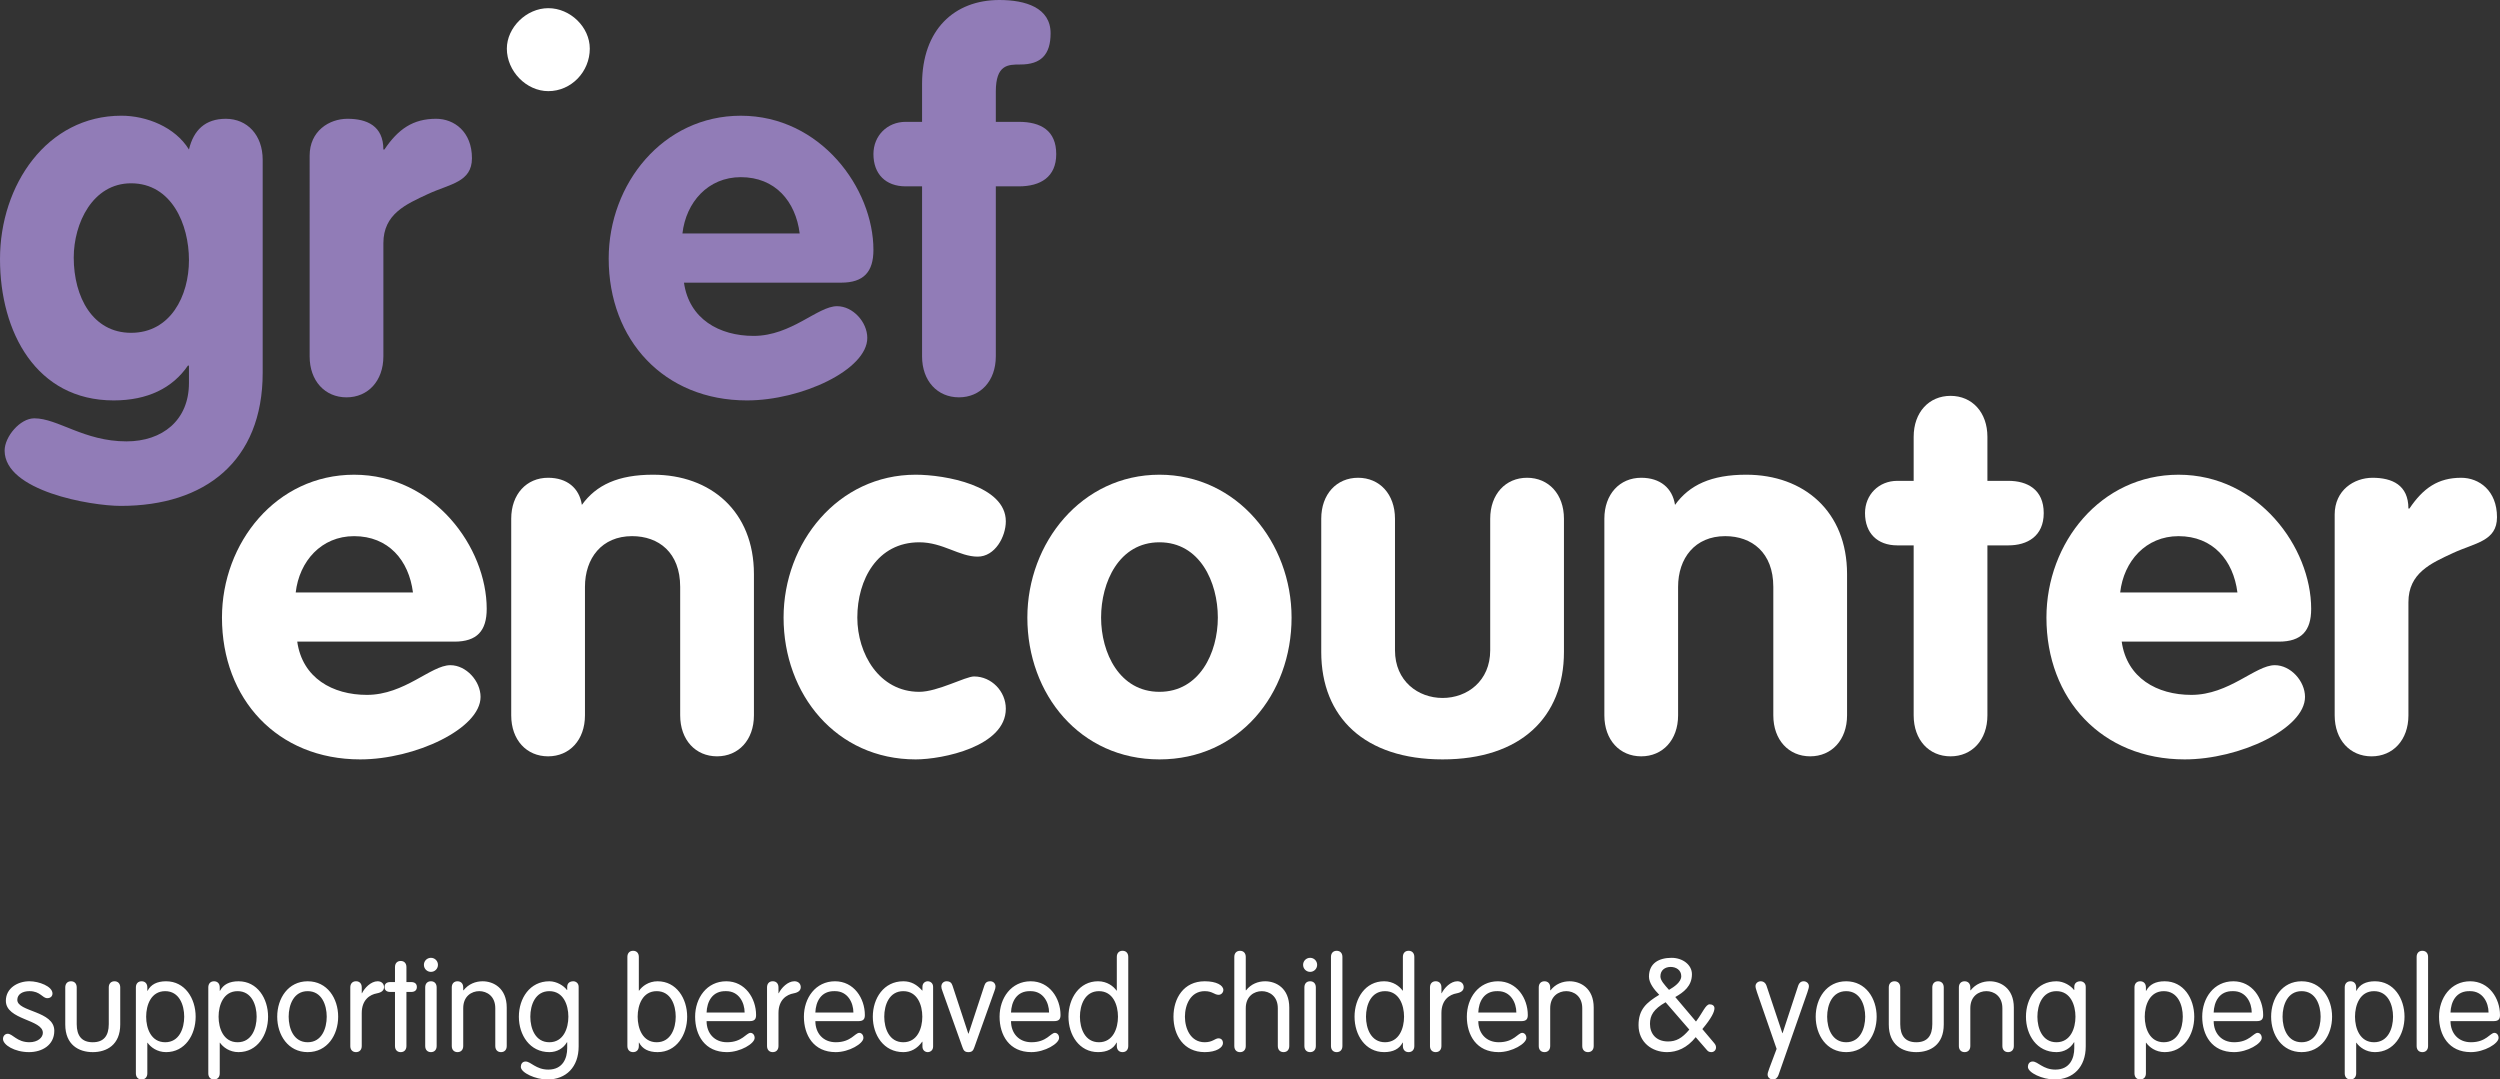
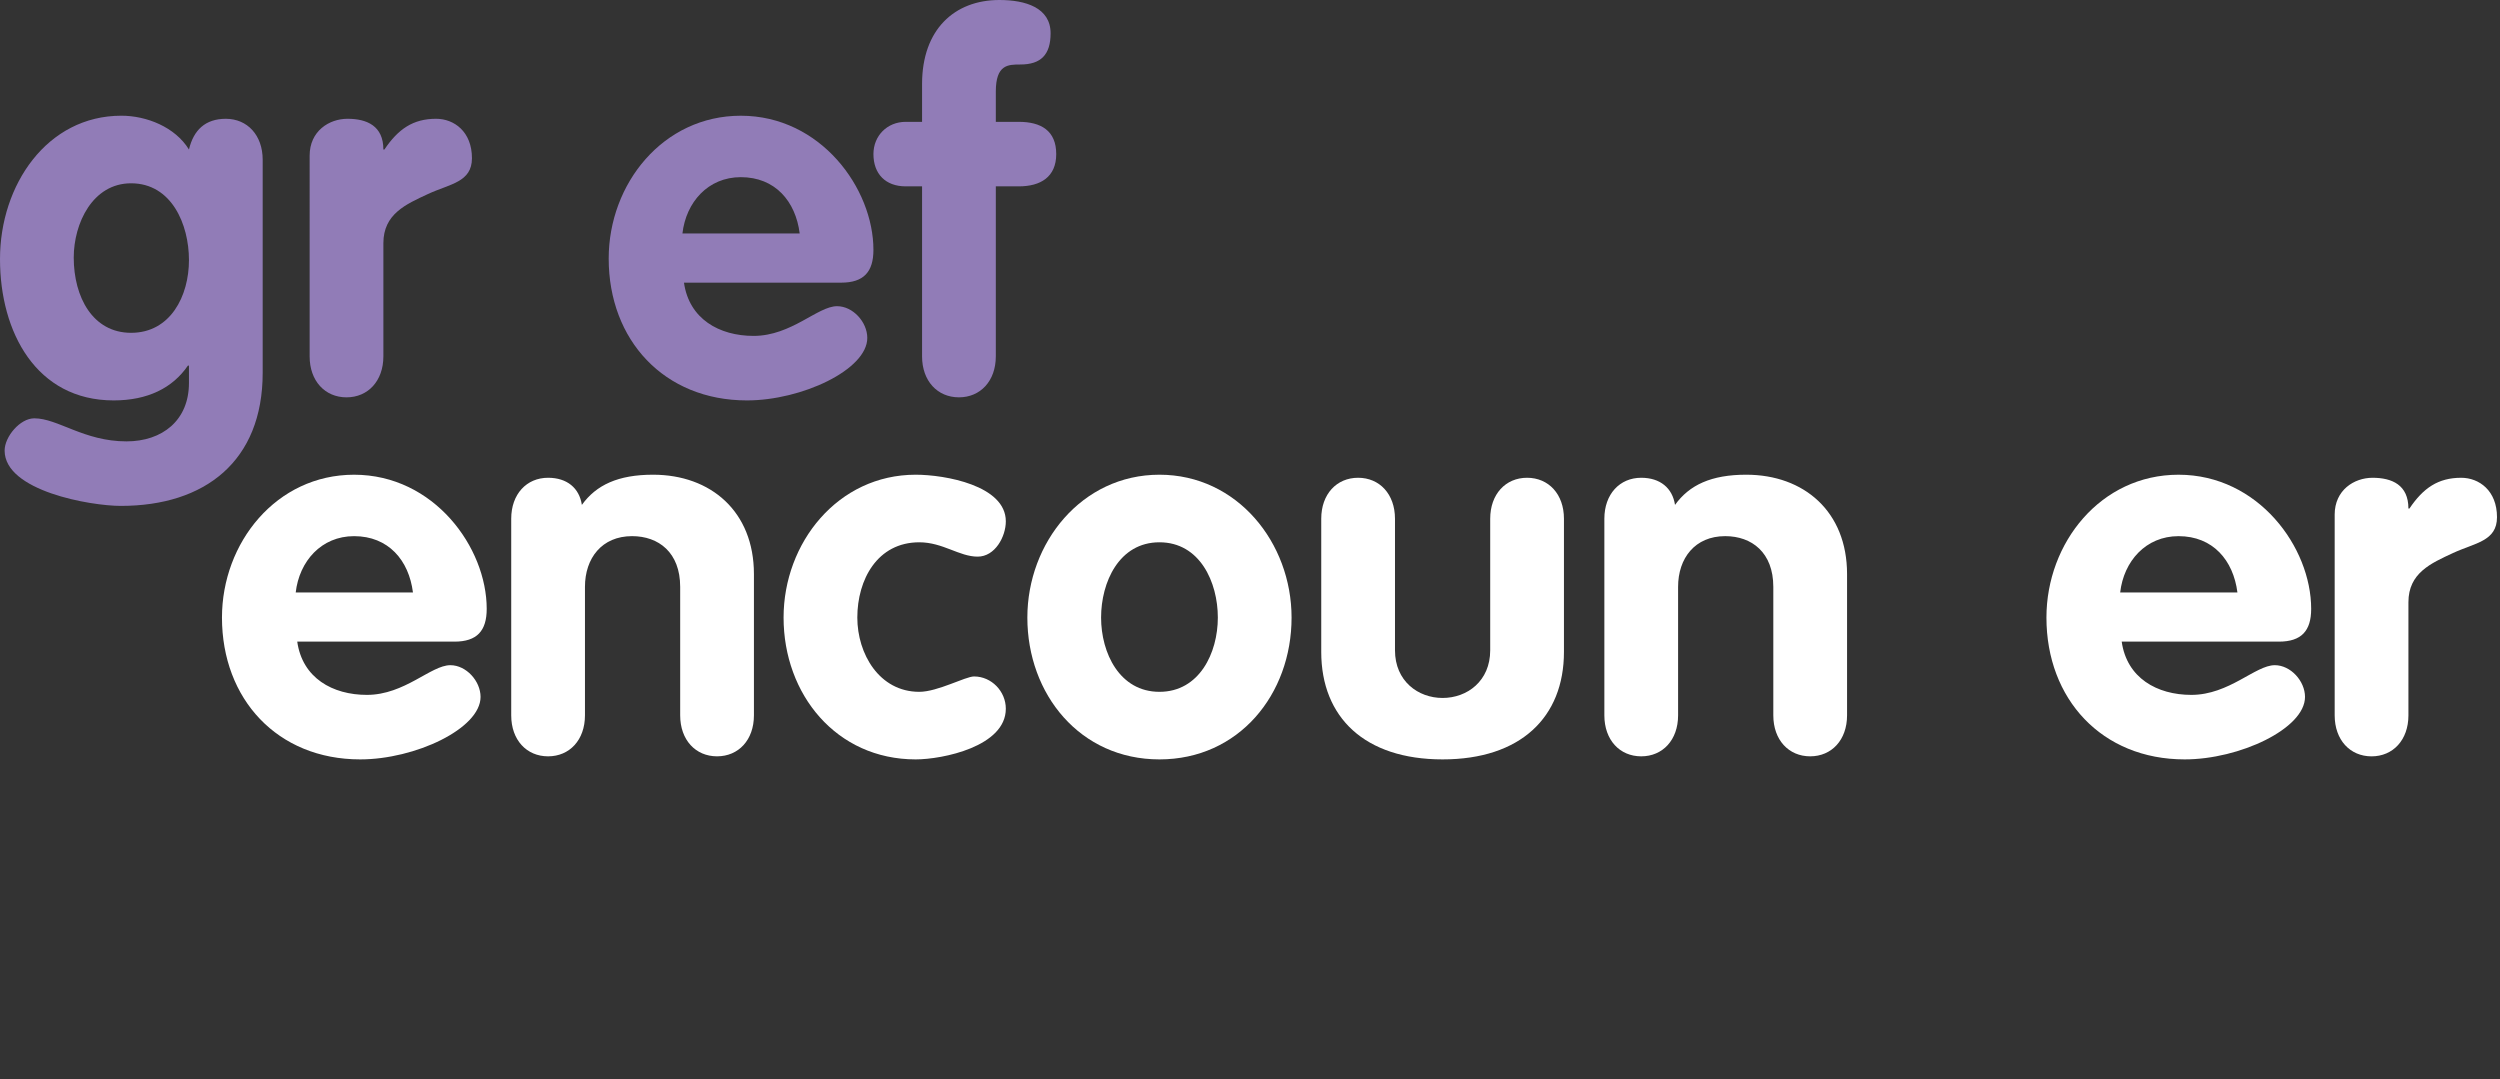
<svg xmlns="http://www.w3.org/2000/svg" version="1.2" baseProfile="tiny" id="Layer_1" x="0px" y="0px" width="240.289px" height="103.755px" viewBox="0 0 240.289 103.755" xml:space="preserve">
  <rect x="0" y="0" width="240.289" height="103.755" fill="#333333" stroke="none" />
-   <path fill="#FFFFFF" d="M235.531,97.32c0.037-1.015,0.525-2.104,1.891-2.055c1.215,0,1.766,1.103,1.766,2.055H235.531z   M239.675,98.146c0.476,0,0.613-0.2,0.613-0.587c0-1.604-1.051-3.243-2.867-3.243c-1.865,0-2.992,1.603-2.992,3.405  c0,1.766,0.927,3.405,3.056,3.405c1.302,0,2.666-0.825,2.666-1.364c0-0.313-0.2-0.488-0.4-0.488c-0.413,0-0.788,0.902-2.254,0.902  c-1.239,0-1.966-0.891-1.966-2.03H239.675z M233.376,91.975c0-0.363-0.213-0.589-0.55-0.589c-0.338,0-0.55,0.226-0.55,0.589v8.563  c0,0.363,0.212,0.589,0.55,0.589c0.337,0,0.55-0.226,0.55-0.589V91.975z M225.365,103.167c0,0.362,0.213,0.588,0.55,0.588  c0.338,0,0.55-0.226,0.55-0.588v-2.941h0.025c0.288,0.412,0.902,0.9,1.779,0.9c1.804,0,2.842-1.64,2.842-3.405  s-1.038-3.405-2.842-3.405c-0.877,0-1.465,0.313-1.779,0.913h-0.025v-0.325c0-0.362-0.212-0.588-0.55-0.588  c-0.337,0-0.55,0.226-0.55,0.588V103.167z M226.353,97.721c0-1.127,0.476-2.455,1.828-2.455s1.828,1.328,1.828,2.455  s-0.476,2.455-1.828,2.455S226.353,98.848,226.353,97.721 M219.39,97.721c0-1.127,0.477-2.455,1.83-2.455  c1.353,0,1.828,1.328,1.828,2.455s-0.476,2.455-1.828,2.455C219.867,100.176,219.39,98.848,219.39,97.721 M218.291,97.721  c0,1.766,1.051,3.405,2.93,3.405s2.929-1.64,2.929-3.405s-1.05-3.405-2.929-3.405S218.291,95.955,218.291,97.721 M212.767,97.32  c0.037-1.015,0.526-2.104,1.892-2.055c1.215,0,1.767,1.103,1.767,2.055H212.767z M216.913,98.146c0.476,0,0.612-0.2,0.612-0.587  c0-1.604-1.051-3.243-2.866-3.243c-1.866,0-2.992,1.603-2.992,3.405c0,1.766,0.925,3.405,3.056,3.405  c1.302,0,2.666-0.825,2.666-1.364c0-0.313-0.201-0.488-0.4-0.488c-0.413,0-0.788,0.902-2.254,0.902c-1.24,0-1.967-0.891-1.967-2.03  H216.913z M205.156,103.167c0,0.362,0.213,0.588,0.55,0.588c0.338,0,0.55-0.226,0.55-0.588v-2.941h0.026  c0.288,0.412,0.901,0.9,1.778,0.9c1.804,0,2.842-1.64,2.842-3.405s-1.038-3.405-2.842-3.405c-0.877,0-1.465,0.313-1.778,0.913  h-0.026v-0.325c0-0.362-0.212-0.588-0.55-0.588c-0.337,0-0.55,0.226-0.55,0.588V103.167z M206.144,97.721  c0-1.127,0.476-2.455,1.828-2.455c1.354,0,1.828,1.328,1.828,2.455s-0.475,2.455-1.828,2.455  C206.62,100.176,206.144,98.848,206.144,97.721 M195.826,97.721c0-1.127,0.477-2.455,1.829-2.455s1.829,1.328,1.829,2.455  s-0.477,2.455-1.829,2.455S195.826,98.848,195.826,97.721 M200.472,94.854c0-0.388-0.301-0.538-0.514-0.538  c-0.3,0-0.588,0.15-0.588,0.538v0.301h-0.025c-0.287-0.4-0.977-0.839-1.69-0.839c-1.879,0-2.929,1.64-2.929,3.405  s1.05,3.405,2.929,3.405c0.752,0,1.353-0.375,1.69-0.95h0.025v0.575c0,0.951-0.413,2.054-1.816,2.054  c-1.189,0-1.679-0.777-2.179-0.777c-0.35,0-0.462,0.289-0.462,0.515c0,0.563,1.413,1.213,2.553,1.213c1.805,0,3.006-1.2,3.006-3.18  V94.854z M188.278,100.537c0,0.363,0.212,0.589,0.55,0.589s0.55-0.226,0.55-0.589v-3.632c0-1.164,0.814-1.64,1.541-1.64  c0.728,0,1.541,0.476,1.541,1.64v3.632c0,0.363,0.212,0.589,0.55,0.589s0.551-0.226,0.551-0.589v-3.693  c0-1.878-1.289-2.528-2.315-2.528c-0.664,0-1.353,0.25-1.842,0.875l-0.025-0.024v-0.263c0-0.362-0.212-0.588-0.55-0.588  s-0.55,0.226-0.55,0.588V100.537z M181.542,98.473c0,1.953,1.3,2.653,2.642,2.653c1.34,0,2.641-0.7,2.641-2.653v-3.568  c0-0.363-0.213-0.589-0.55-0.589c-0.339,0-0.55,0.226-0.55,0.589v3.531c0,1.139-0.502,1.74-1.541,1.74  c-1.041,0-1.541-0.602-1.541-1.74v-3.531c0-0.363-0.213-0.589-0.551-0.589s-0.55,0.226-0.55,0.589V98.473z M175.618,97.721  c0-1.127,0.476-2.455,1.828-2.455s1.829,1.328,1.829,2.455s-0.477,2.455-1.829,2.455S175.618,98.848,175.618,97.721 M174.517,97.721  c0,1.766,1.051,3.405,2.929,3.405c1.879,0,2.93-1.64,2.93-3.405s-1.051-3.405-2.93-3.405  C175.568,94.315,174.517,95.955,174.517,97.721 M170.761,100.813l-0.701,1.866c-0.139,0.375-0.164,0.488-0.164,0.613  c0,0.275,0.25,0.463,0.5,0.463c0.277,0,0.451-0.175,0.539-0.413l2.779-7.949c0.125-0.376,0.15-0.488,0.15-0.614  c0-0.274-0.251-0.463-0.501-0.463c-0.274,0-0.451,0.175-0.526,0.413l-1.502,4.57h-0.025l-1.526-4.57  c-0.075-0.238-0.274-0.413-0.551-0.413c-0.25,0-0.5,0.188-0.5,0.463c0,0.126,0.024,0.238,0.149,0.614L170.761,100.813z   M158.589,98.409c0-0.813,0.338-1.413,1.502-2.077l2.279,2.629c-0.702,0.839-1.277,1.14-2.041,1.14  C159.153,100.101,158.589,99.337,158.589,98.409 M159.591,93.851c0-0.613,0.45-0.914,0.989-0.914c0.501,0,1.015,0.288,1.015,0.889  c0,0.564-0.677,1.027-1.178,1.315C159.978,94.652,159.591,94.227,159.591,93.851 M161.019,95.83  c0.802-0.451,1.602-1.053,1.602-2.191c0-0.914-0.9-1.577-1.952-1.577c-1.202,0-2.178,0.5-2.178,1.814  c0,0.601,0.487,1.227,0.987,1.74c-1.239,0.753-1.989,1.404-1.989,2.919c0,1.641,1.288,2.591,2.739,2.591  c0.953,0,1.93-0.4,2.756-1.438l1.076,1.238c0.113,0.138,0.238,0.2,0.427,0.2c0.25,0,0.45-0.188,0.45-0.45  c0-0.188-0.075-0.3-0.225-0.476l-1.09-1.29c0.901-1.075,1.164-1.664,1.164-2.003c0-0.25-0.213-0.376-0.463-0.376  c-0.376,0-0.664,0.777-1.24,1.554l-0.074,0.1L161.019,95.83z M147.898,100.537c0,0.363,0.212,0.589,0.55,0.589  c0.337,0,0.55-0.226,0.55-0.589v-3.632c0-1.164,0.814-1.64,1.541-1.64s1.541,0.476,1.541,1.64v3.632  c0,0.363,0.212,0.589,0.551,0.589c0.338,0,0.549-0.226,0.549-0.589v-3.693c0-1.878-1.287-2.528-2.314-2.528  c-0.664,0-1.354,0.25-1.842,0.875l-0.025-0.024v-0.263c0-0.362-0.213-0.588-0.55-0.588c-0.338,0-0.55,0.226-0.55,0.588V100.537z   M142.087,97.32c0.036-1.015,0.525-2.104,1.891-2.055c1.215,0,1.766,1.103,1.766,2.055H142.087z M146.232,98.146  c0.475,0,0.613-0.2,0.613-0.587c0-1.604-1.052-3.243-2.867-3.243c-1.866,0-2.992,1.603-2.992,3.405c0,1.766,0.926,3.405,3.055,3.405  c1.303,0,2.666-0.825,2.666-1.364c0-0.313-0.199-0.488-0.4-0.488c-0.412,0-0.787,0.902-2.254,0.902c-1.24,0-1.965-0.891-1.965-2.03  H146.232z M137.443,100.537c0,0.363,0.212,0.589,0.55,0.589s0.55-0.226,0.55-0.589v-3.166c0-1.291,0.803-1.779,1.453-1.893  c0.463-0.088,0.688-0.288,0.688-0.6c0-0.313-0.225-0.563-0.612-0.563c-0.64,0-1.252,0.638-1.503,1.15h-0.025v-0.563  c0-0.362-0.212-0.588-0.55-0.588s-0.55,0.226-0.55,0.588V100.537z M134.839,100.537c0,0.363,0.211,0.589,0.549,0.589  s0.551-0.226,0.551-0.589v-8.563c0-0.363-0.213-0.589-0.551-0.589s-0.549,0.226-0.549,0.589v3.241h-0.025  c-0.289-0.412-0.902-0.9-1.779-0.9c-1.804,0-2.842,1.64-2.842,3.405s1.038,3.405,2.842,3.405c0.877,0,1.465-0.313,1.779-0.913h0.025  V100.537z M134.951,97.721c0,1.127-0.477,2.455-1.829,2.455s-1.829-1.328-1.829-2.455s0.477-2.455,1.829-2.455  S134.951,96.594,134.951,97.721 M129.027,91.975c0-0.363-0.212-0.589-0.551-0.589c-0.336,0-0.549,0.226-0.549,0.589v8.563  c0,0.363,0.213,0.589,0.549,0.589c0.339,0,0.551-0.226,0.551-0.589V91.975z M125.248,92.737c0,0.375,0.301,0.675,0.676,0.675  s0.674-0.3,0.674-0.675c0-0.376-0.299-0.676-0.674-0.676S125.248,92.361,125.248,92.737 M126.472,94.903  c0-0.362-0.213-0.588-0.549-0.588c-0.339,0-0.551,0.226-0.551,0.588v5.634c0,0.363,0.212,0.589,0.551,0.589  c0.336,0,0.549-0.226,0.549-0.589V94.903z M122.818,100.537c0,0.363,0.213,0.589,0.551,0.589c0.337,0,0.55-0.226,0.55-0.589v-3.693  c0-1.878-1.288-2.528-2.316-2.528c-0.664,0-1.353,0.25-1.841,0.875l-0.025-0.024v-3.191c0-0.363-0.213-0.589-0.55-0.589  c-0.338,0-0.551,0.226-0.551,0.589v8.563c0,0.363,0.213,0.589,0.551,0.589c0.337,0,0.55-0.226,0.55-0.589v-3.632  c0-1.164,0.814-1.64,1.541-1.64c0.726,0,1.54,0.476,1.54,1.64V100.537z M112.789,97.721c0,1.766,0.976,3.405,3.004,3.405  c1.139,0,1.753-0.45,1.753-0.863c0-0.3-0.176-0.463-0.426-0.463c-0.351,0-0.551,0.376-1.327,0.376c-1.365,0-1.903-1.328-1.903-2.455  s0.538-2.455,1.903-2.455c0.751,0,0.914,0.351,1.34,0.351c0.262,0,0.45-0.237,0.45-0.463c0-0.45-0.663-0.838-1.79-0.838  C113.765,94.315,112.789,95.955,112.789,97.721 M107.343,100.537c0,0.363,0.212,0.589,0.55,0.589c0.337,0,0.55-0.226,0.55-0.589  v-8.563c0-0.363-0.213-0.589-0.55-0.589c-0.338,0-0.55,0.226-0.55,0.589v3.241h-0.025c-0.289-0.412-0.902-0.9-1.779-0.9  c-1.804,0-2.842,1.64-2.842,3.405s1.038,3.405,2.842,3.405c0.877,0,1.465-0.313,1.779-0.913h0.025V100.537z M107.455,97.721  c0,1.127-0.476,2.455-1.829,2.455c-1.352,0-1.828-1.328-1.828-2.455s0.476-2.455,1.828-2.455  C106.979,95.266,107.455,96.594,107.455,97.721 M97.174,97.32c0.038-1.015,0.526-2.104,1.892-2.055c1.215,0,1.766,1.103,1.766,2.055  H97.174z M101.319,98.146c0.476,0,0.613-0.2,0.613-0.587c0-1.604-1.05-3.243-2.866-3.243c-1.867,0-2.992,1.603-2.992,3.405  c0,1.766,0.925,3.405,3.054,3.405c1.303,0,2.667-0.825,2.667-1.364c0-0.313-0.201-0.488-0.401-0.488  c-0.412,0-0.788,0.902-2.253,0.902c-1.24,0-1.967-0.891-1.967-2.03H101.319z M92.505,100.649c0.112,0.326,0.225,0.477,0.575,0.477  c0.351,0,0.464-0.15,0.576-0.477l1.915-5.37c0.076-0.199,0.113-0.324,0.113-0.451c0-0.324-0.238-0.513-0.501-0.513  c-0.363,0-0.488,0.175-0.575,0.426l-1.515,4.606h-0.025l-1.515-4.606c-0.087-0.251-0.212-0.426-0.575-0.426  c-0.263,0-0.501,0.188-0.501,0.513c0,0.127,0.037,0.252,0.113,0.451L92.505,100.649z M84.991,97.721  c0-1.127,0.476-2.455,1.829-2.455s1.829,1.328,1.829,2.455s-0.476,2.455-1.829,2.455S84.991,98.848,84.991,97.721 M89.686,94.854  c0-0.388-0.3-0.538-0.512-0.538c-0.225,0-0.513,0.15-0.513,0.538v0.35h-0.025c-0.513-0.563-1.052-0.888-1.816-0.888  c-1.879,0-2.929,1.64-2.929,3.405s1.05,3.405,2.929,3.405c0.714,0,1.34-0.325,1.816-1h0.025v0.463c0,0.387,0.288,0.537,0.513,0.537  c0.212,0,0.512-0.15,0.512-0.537V94.854z M78.368,97.32c0.037-1.015,0.526-2.104,1.891-2.055c1.215,0,1.766,1.103,1.766,2.055  H78.368z M82.513,98.146c0.475,0,0.613-0.2,0.613-0.587c0-1.604-1.051-3.243-2.867-3.243c-1.866,0-2.992,1.603-2.992,3.405  c0,1.766,0.926,3.405,3.055,3.405c1.302,0,2.666-0.825,2.666-1.364c0-0.313-0.2-0.488-0.4-0.488c-0.413,0-0.788,0.902-2.254,0.902  c-1.24,0-1.966-0.891-1.966-2.03H82.513z M73.724,100.537c0,0.363,0.212,0.589,0.55,0.589c0.338,0,0.55-0.226,0.55-0.589v-3.166  c0-1.291,0.802-1.779,1.453-1.893c0.463-0.088,0.688-0.288,0.688-0.6c0-0.313-0.225-0.563-0.613-0.563  c-0.639,0-1.252,0.638-1.503,1.15h-0.025v-0.563c0-0.362-0.212-0.588-0.55-0.588c-0.338,0-0.55,0.226-0.55,0.588V100.537z   M67.913,97.32c0.037-1.015,0.526-2.104,1.891-2.055c1.215,0,1.766,1.103,1.766,2.055H67.913z M72.058,98.146  c0.475,0,0.613-0.2,0.613-0.587c0-1.604-1.051-3.243-2.867-3.243c-1.866,0-2.992,1.603-2.992,3.405c0,1.766,0.926,3.405,3.055,3.405  c1.303,0,2.666-0.825,2.666-1.364c0-0.313-0.2-0.488-0.4-0.488c-0.413,0-0.788,0.902-2.254,0.902c-1.24,0-1.966-0.891-1.966-2.03  H72.058z M60.301,100.537c0,0.363,0.213,0.589,0.551,0.589c0.337,0,0.55-0.226,0.55-0.589v-0.324h0.025  c0.313,0.601,0.902,0.913,1.779,0.913c1.803,0,2.841-1.64,2.841-3.405s-1.038-3.405-2.841-3.405c-0.877,0-1.491,0.488-1.779,0.9  h-0.025v-3.241c0-0.363-0.213-0.589-0.55-0.589c-0.338,0-0.551,0.226-0.551,0.589V100.537z M61.289,97.721  c0-1.127,0.476-2.455,1.829-2.455s1.829,1.328,1.829,2.455s-0.476,2.455-1.829,2.455S61.289,98.848,61.289,97.721 M50.972,97.721  c0-1.127,0.476-2.455,1.829-2.455c1.352,0,1.828,1.328,1.828,2.455s-0.476,2.455-1.828,2.455  C51.448,100.176,50.972,98.848,50.972,97.721 M55.617,94.854c0-0.388-0.3-0.538-0.513-0.538c-0.3,0-0.587,0.15-0.587,0.538v0.301  h-0.025c-0.288-0.4-0.977-0.839-1.691-0.839c-1.879,0-2.93,1.64-2.93,3.405s1.051,3.405,2.93,3.405c0.751,0,1.352-0.375,1.691-0.95  h0.025v0.575c0,0.951-0.414,2.054-1.817,2.054c-1.19,0-1.678-0.777-2.178-0.777c-0.351,0-0.463,0.289-0.463,0.515  c0,0.563,1.414,1.213,2.554,1.213c1.804,0,3.004-1.2,3.004-3.18V94.854z M43.423,100.537c0,0.363,0.213,0.589,0.55,0.589  c0.338,0,0.55-0.226,0.55-0.589v-3.632c0-1.164,0.815-1.64,1.541-1.64c0.727,0,1.541,0.476,1.541,1.64v3.632  c0,0.363,0.213,0.589,0.55,0.589c0.338,0,0.55-0.226,0.55-0.589v-3.693c0-1.878-1.288-2.528-2.315-2.528  c-0.664,0-1.353,0.25-1.842,0.875l-0.025-0.024v-0.263c0-0.362-0.212-0.588-0.55-0.588c-0.337,0-0.55,0.226-0.55,0.588V100.537z   M40.744,92.737c0,0.375,0.3,0.675,0.675,0.675s0.675-0.3,0.675-0.675c0-0.376-0.3-0.676-0.675-0.676S40.744,92.361,40.744,92.737   M41.969,94.903c0-0.362-0.212-0.588-0.55-0.588c-0.338,0-0.55,0.226-0.55,0.588v5.634c0,0.363,0.212,0.589,0.55,0.589  c0.338,0,0.55-0.226,0.55-0.589V94.903z M37.964,94.391h-0.451c-0.363,0-0.551,0.175-0.551,0.475c0,0.301,0.188,0.476,0.551,0.476  h0.451v5.196c0,0.363,0.213,0.589,0.55,0.589c0.338,0,0.55-0.226,0.55-0.589v-5.196h0.451c0.363,0,0.551-0.175,0.551-0.476  c0-0.3-0.188-0.475-0.551-0.475h-0.451v-1.44c0-0.362-0.212-0.588-0.55-0.588c-0.337,0-0.55,0.226-0.55,0.588V94.391z   M33.668,100.537c0,0.363,0.213,0.589,0.551,0.589c0.337,0,0.55-0.226,0.55-0.589v-3.166c0-1.291,0.801-1.779,1.452-1.893  c0.463-0.088,0.689-0.288,0.689-0.6c0-0.313-0.226-0.563-0.614-0.563c-0.638,0-1.252,0.638-1.502,1.15H34.77v-0.563  c0-0.362-0.213-0.588-0.55-0.588c-0.338,0-0.551,0.226-0.551,0.588V100.537z M27.745,97.721c0-1.127,0.476-2.455,1.829-2.455  s1.829,1.328,1.829,2.455s-0.476,2.455-1.829,2.455S27.745,98.848,27.745,97.721 M26.645,97.721c0,1.766,1.05,3.405,2.929,3.405  s2.929-1.64,2.929-3.405s-1.05-3.405-2.929-3.405S26.645,95.955,26.645,97.721 M20.021,103.167c0,0.362,0.212,0.588,0.55,0.588  c0.337,0,0.55-0.226,0.55-0.588v-2.941h0.025c0.288,0.412,0.902,0.9,1.779,0.9c1.803,0,2.841-1.64,2.841-3.405  s-1.038-3.405-2.841-3.405c-0.877,0-1.466,0.313-1.779,0.913h-0.025v-0.325c0-0.362-0.213-0.588-0.55-0.588  c-0.338,0-0.55,0.226-0.55,0.588V103.167z M21.009,97.721c0-1.127,0.476-2.455,1.829-2.455s1.829,1.328,1.829,2.455  s-0.476,2.455-1.829,2.455S21.009,98.848,21.009,97.721 M13.06,103.167c0,0.362,0.212,0.588,0.55,0.588  c0.338,0,0.55-0.226,0.55-0.588v-2.941h0.025c0.288,0.412,0.902,0.9,1.779,0.9c1.804,0,2.841-1.64,2.841-3.405  s-1.037-3.405-2.841-3.405c-0.877,0-1.466,0.313-1.779,0.913H14.16v-0.325c0-0.362-0.212-0.588-0.55-0.588  c-0.338,0-0.55,0.226-0.55,0.588V103.167z M14.048,97.721c0-1.127,0.475-2.455,1.828-2.455c1.353,0,1.829,1.328,1.829,2.455  s-0.476,2.455-1.829,2.455C14.523,100.176,14.048,98.848,14.048,97.721 M6.273,98.473c0,1.953,1.301,2.653,2.642,2.653  c1.34,0,2.641-0.7,2.641-2.653v-3.568c0-0.363-0.213-0.589-0.55-0.589c-0.338,0-0.551,0.226-0.551,0.589v3.531  c0,1.139-0.501,1.74-1.54,1.74c-1.04,0-1.541-0.602-1.541-1.74v-3.531c0-0.363-0.213-0.589-0.55-0.589  c-0.338,0-0.551,0.226-0.551,0.589V98.473z M0.563,96.192c0,1.854,3.556,1.779,3.556,3.081c0,0.451-0.489,0.902-1.29,0.902  c-1.203,0-1.603-0.814-2.091-0.814c-0.238,0-0.45,0.2-0.45,0.501c0,0.563,1.1,1.264,2.503,1.264c1.24,0,2.428-0.662,2.428-2.053  c0-1.929-3.556-1.804-3.556-2.969c0-0.563,0.539-0.839,1.166-0.839c1.052,0,1.24,0.676,1.715,0.676c0.338,0,0.5-0.212,0.5-0.45  c0-0.688-1.301-1.176-2.215-1.176C1.714,94.315,0.563,94.966,0.563,96.192" />
  <path fill="#917CB7" d="M25.248,35.828c0,8.515-5.562,12.797-13.633,12.797c-2.903,0-11.171-1.428-11.171-5.317  c0-1.329,1.475-3.1,2.853-3.1c2.266,0,4.776,2.216,8.86,2.216c3.445,0,6.005-2.019,6.005-5.611v-1.674h-0.099  c-1.477,2.166-3.888,3.348-7.137,3.348C3.495,38.486,0,31.939,0,24.901c0-7.136,4.528-13.78,11.665-13.78  c2.411,0,5.168,1.085,6.497,3.249c0.442-1.87,1.574-2.953,3.543-2.953c2.067,0,3.543,1.574,3.543,3.938V35.828z M12.599,17.618  c-3.691,0-5.512,3.839-5.512,7.137c0,3.79,1.821,7.234,5.512,7.234c3.79,0,5.563-3.543,5.563-6.989  C18.162,21.556,16.487,17.618,12.599,17.618" />
  <path fill="#917CB7" d="M29.761,14.96c0-2.361,1.87-3.543,3.642-3.543c1.87,0,3.446,0.689,3.446,2.953h0.098  c1.327-1.969,2.755-2.953,4.971-2.953c1.722,0,3.444,1.231,3.444,3.79c0,2.313-2.115,2.461-4.232,3.444  c-2.117,0.985-4.281,1.919-4.281,4.725v10.877c0,2.362-1.478,3.938-3.545,3.938c-2.065,0-3.543-1.575-3.543-3.938V14.96z" />
-   <path fill="#FFFFFF" d="M56.688,4.674c0,2.216-1.771,4.086-3.987,4.086c-2.115,0-3.985-1.919-3.985-4.086  c0-2.017,1.87-3.888,3.985-3.888C54.818,0.786,56.688,2.608,56.688,4.674" />
  <path fill="#917CB7" d="M65.741,27.167c0.492,3.493,3.395,5.118,6.693,5.118c3.641,0,6.151-2.855,8.021-2.855  c1.526,0,2.905,1.527,2.905,3.051c0,3.051-6.3,6.005-11.566,6.005c-7.973,0-13.289-5.808-13.289-13.633  c0-7.185,5.218-13.73,12.698-13.73c7.678,0,12.747,6.987,12.747,12.895c0,2.115-0.936,3.15-3.1,3.15H65.741z M76.863,22.44  c-0.393-3.1-2.362-5.412-5.66-5.412c-3.15,0-5.267,2.411-5.61,5.412H76.863z" />
  <path fill="#917CB7" d="M88.625,17.912h-1.574c-1.919,0-3.1-1.181-3.1-3.101c0-1.771,1.329-3.1,3.1-3.1h1.574V8.07  c0-5.218,3.101-8.07,7.431-8.07c2.51,0,4.923,0.737,4.923,3.198c0,2.067-0.936,3.001-2.905,3.001c-1.181,0-2.361,0-2.361,2.609  v2.903h2.214c2.116,0,3.593,0.838,3.593,3.1c0,2.216-1.526,3.101-3.593,3.101h-2.214v16.343c0,2.36-1.478,3.935-3.543,3.935  c-2.068,0-3.545-1.574-3.545-3.935V17.912z" />
  <path fill="#FFFFFF" d="M28.57,61.671c0.492,3.495,3.395,5.118,6.693,5.118c3.641,0,6.152-2.854,8.022-2.854  c1.525,0,2.904,1.525,2.904,3.051c0,3.052-6.299,6.004-11.566,6.004c-7.972,0-13.288-5.807-13.288-13.632  c0-7.187,5.217-13.73,12.697-13.73c7.678,0,12.748,6.988,12.748,12.893c0,2.117-0.936,3.15-3.101,3.15H28.57z M39.692,56.947  c-0.393-3.101-2.361-5.414-5.66-5.414c-3.15,0-5.267,2.412-5.61,5.414H39.692z" />
  <path fill="#FFFFFF" d="M49.136,49.859c0-2.362,1.475-3.938,3.543-3.938c1.82,0,3.001,0.985,3.248,2.608  c1.379-1.919,3.494-2.902,6.841-2.902c5.561,0,9.696,3.543,9.696,9.548v13.583c0,2.36-1.477,3.937-3.545,3.937  c-2.065,0-3.543-1.576-3.543-3.937V56.405c0-3.298-2.067-4.873-4.625-4.873c-2.904,0-4.527,2.117-4.527,4.873v12.354  c0,2.36-1.478,3.937-3.545,3.937c-2.068,0-3.543-1.576-3.543-3.937V49.859z" />
  <path fill="#FFFFFF" d="M93.968,53.501c-1.771,0-3.347-1.378-5.61-1.378c-4.037,0-5.956,3.594-5.956,7.235  c0,3.494,2.117,7.137,5.956,7.137c1.771,0,4.429-1.477,5.265-1.477c1.674,0,3.052,1.428,3.052,3.1c0,3.642-6.104,4.872-8.663,4.872  c-7.628,0-12.698-6.25-12.698-13.632c0-7.187,5.218-13.731,12.698-13.731c2.806,0,8.663,1.033,8.663,4.479  C96.675,51.581,95.641,53.501,93.968,53.501" />
  <path fill="#FFFFFF" d="M124.14,59.358c0,7.382-5.069,13.632-12.698,13.632c-7.628,0-12.697-6.25-12.697-13.632  c0-7.187,5.217-13.731,12.697-13.731C118.923,45.627,124.14,52.172,124.14,59.358 M105.832,59.358c0,3.396,1.771,7.137,5.61,7.137  c3.84,0,5.611-3.74,5.611-7.137c0-3.397-1.722-7.235-5.611-7.235C107.555,52.123,105.832,55.961,105.832,59.358" />
  <path fill="#FFFFFF" d="M126.992,49.859c0-2.362,1.477-3.938,3.543-3.938c2.067,0,3.545,1.575,3.545,3.938v12.648  c0,2.953,2.215,4.578,4.576,4.578c2.363,0,4.576-1.625,4.576-4.578V49.859c0-2.362,1.479-3.938,3.543-3.938  c2.068,0,3.545,1.575,3.545,3.938v12.797c0,6.299-4.184,10.334-11.664,10.334c-7.481,0-11.664-4.035-11.664-10.334V49.859z" />
  <path fill="#FFFFFF" d="M154.204,49.859c0-2.362,1.474-3.938,3.542-3.938c1.82,0,3.002,0.985,3.249,2.608  c1.378-1.919,3.493-2.902,6.841-2.902c5.561,0,9.695,3.543,9.695,9.548v13.583c0,2.36-1.477,3.937-3.545,3.937  c-2.065,0-3.543-1.576-3.543-3.937V56.405c0-3.298-2.067-4.873-4.627-4.873c-2.902,0-4.525,2.117-4.525,4.873v12.354  c0,2.36-1.477,3.937-3.545,3.937s-3.542-1.576-3.542-3.937V49.859z" />
-   <path fill="#FFFFFF" d="M183.933,52.419h-1.574c-1.919,0-3.102-1.181-3.102-3.102c0-1.771,1.328-3.1,3.102-3.1h1.574v-4.232  c0-2.363,1.477-3.937,3.543-3.937s3.545,1.573,3.545,3.937v4.232h2.018c1.821,0,3.395,0.836,3.395,3.1  c0,2.216-1.573,3.102-3.395,3.102h-2.018v16.34c0,2.361-1.479,3.937-3.545,3.937s-3.543-1.575-3.543-3.937V52.419z" />
  <path fill="#FFFFFF" d="M203.929,61.671c0.492,3.495,3.396,5.118,6.693,5.118c3.641,0,6.15-2.854,8.021-2.854  c1.525,0,2.904,1.525,2.904,3.051c0,3.052-6.299,6.004-11.566,6.004c-7.971,0-13.287-5.807-13.287-13.632  c0-7.187,5.217-13.73,12.697-13.73c7.678,0,12.748,6.988,12.748,12.893c0,2.117-0.937,3.15-3.102,3.15H203.929z M215.052,56.947  c-0.394-3.101-2.363-5.414-5.66-5.414c-3.15,0-5.268,2.412-5.61,5.414H215.052z" />
  <path fill="#FFFFFF" d="M224.398,49.467c0-2.364,1.871-3.545,3.643-3.545c1.87,0,3.445,0.688,3.445,2.954h0.099  c1.327-1.969,2.755-2.954,4.972-2.954c1.721,0,3.443,1.23,3.443,3.79c0,2.313-2.115,2.461-4.232,3.445  c-2.117,0.983-4.281,1.919-4.281,4.724v10.878c0,2.36-1.478,3.938-3.545,3.938c-2.065,0-3.543-1.577-3.543-3.938V49.467z" />
</svg>